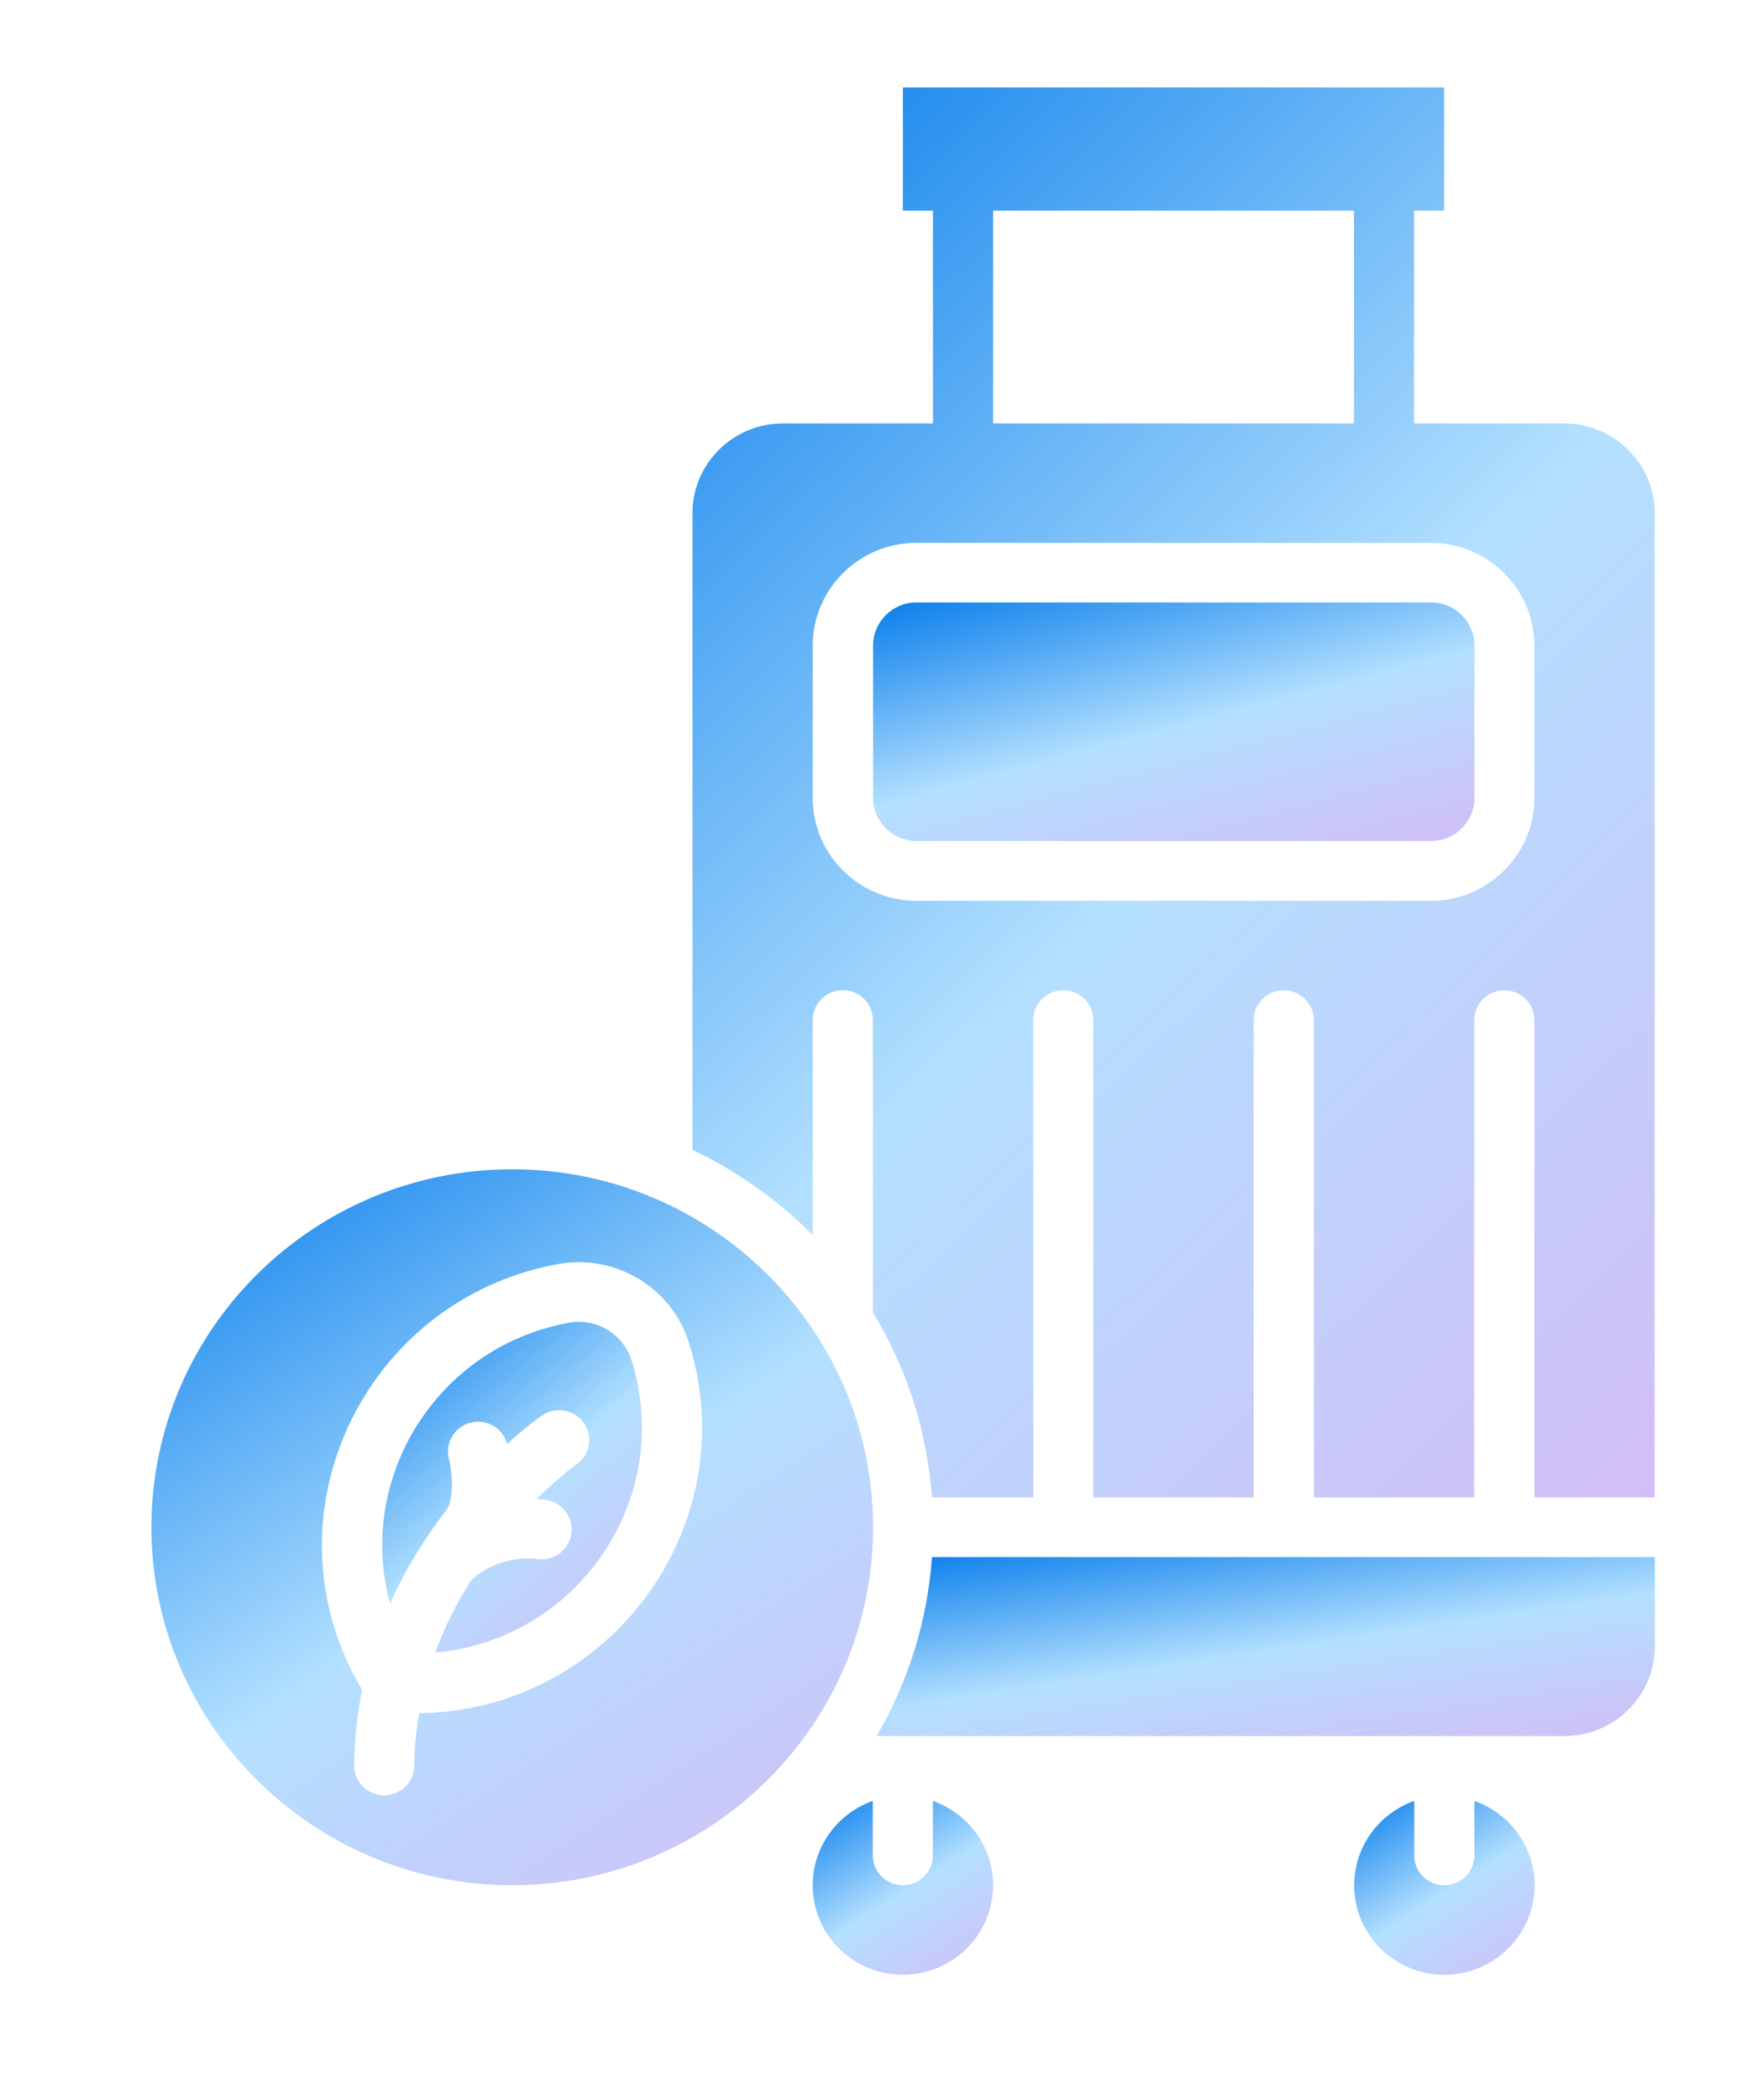
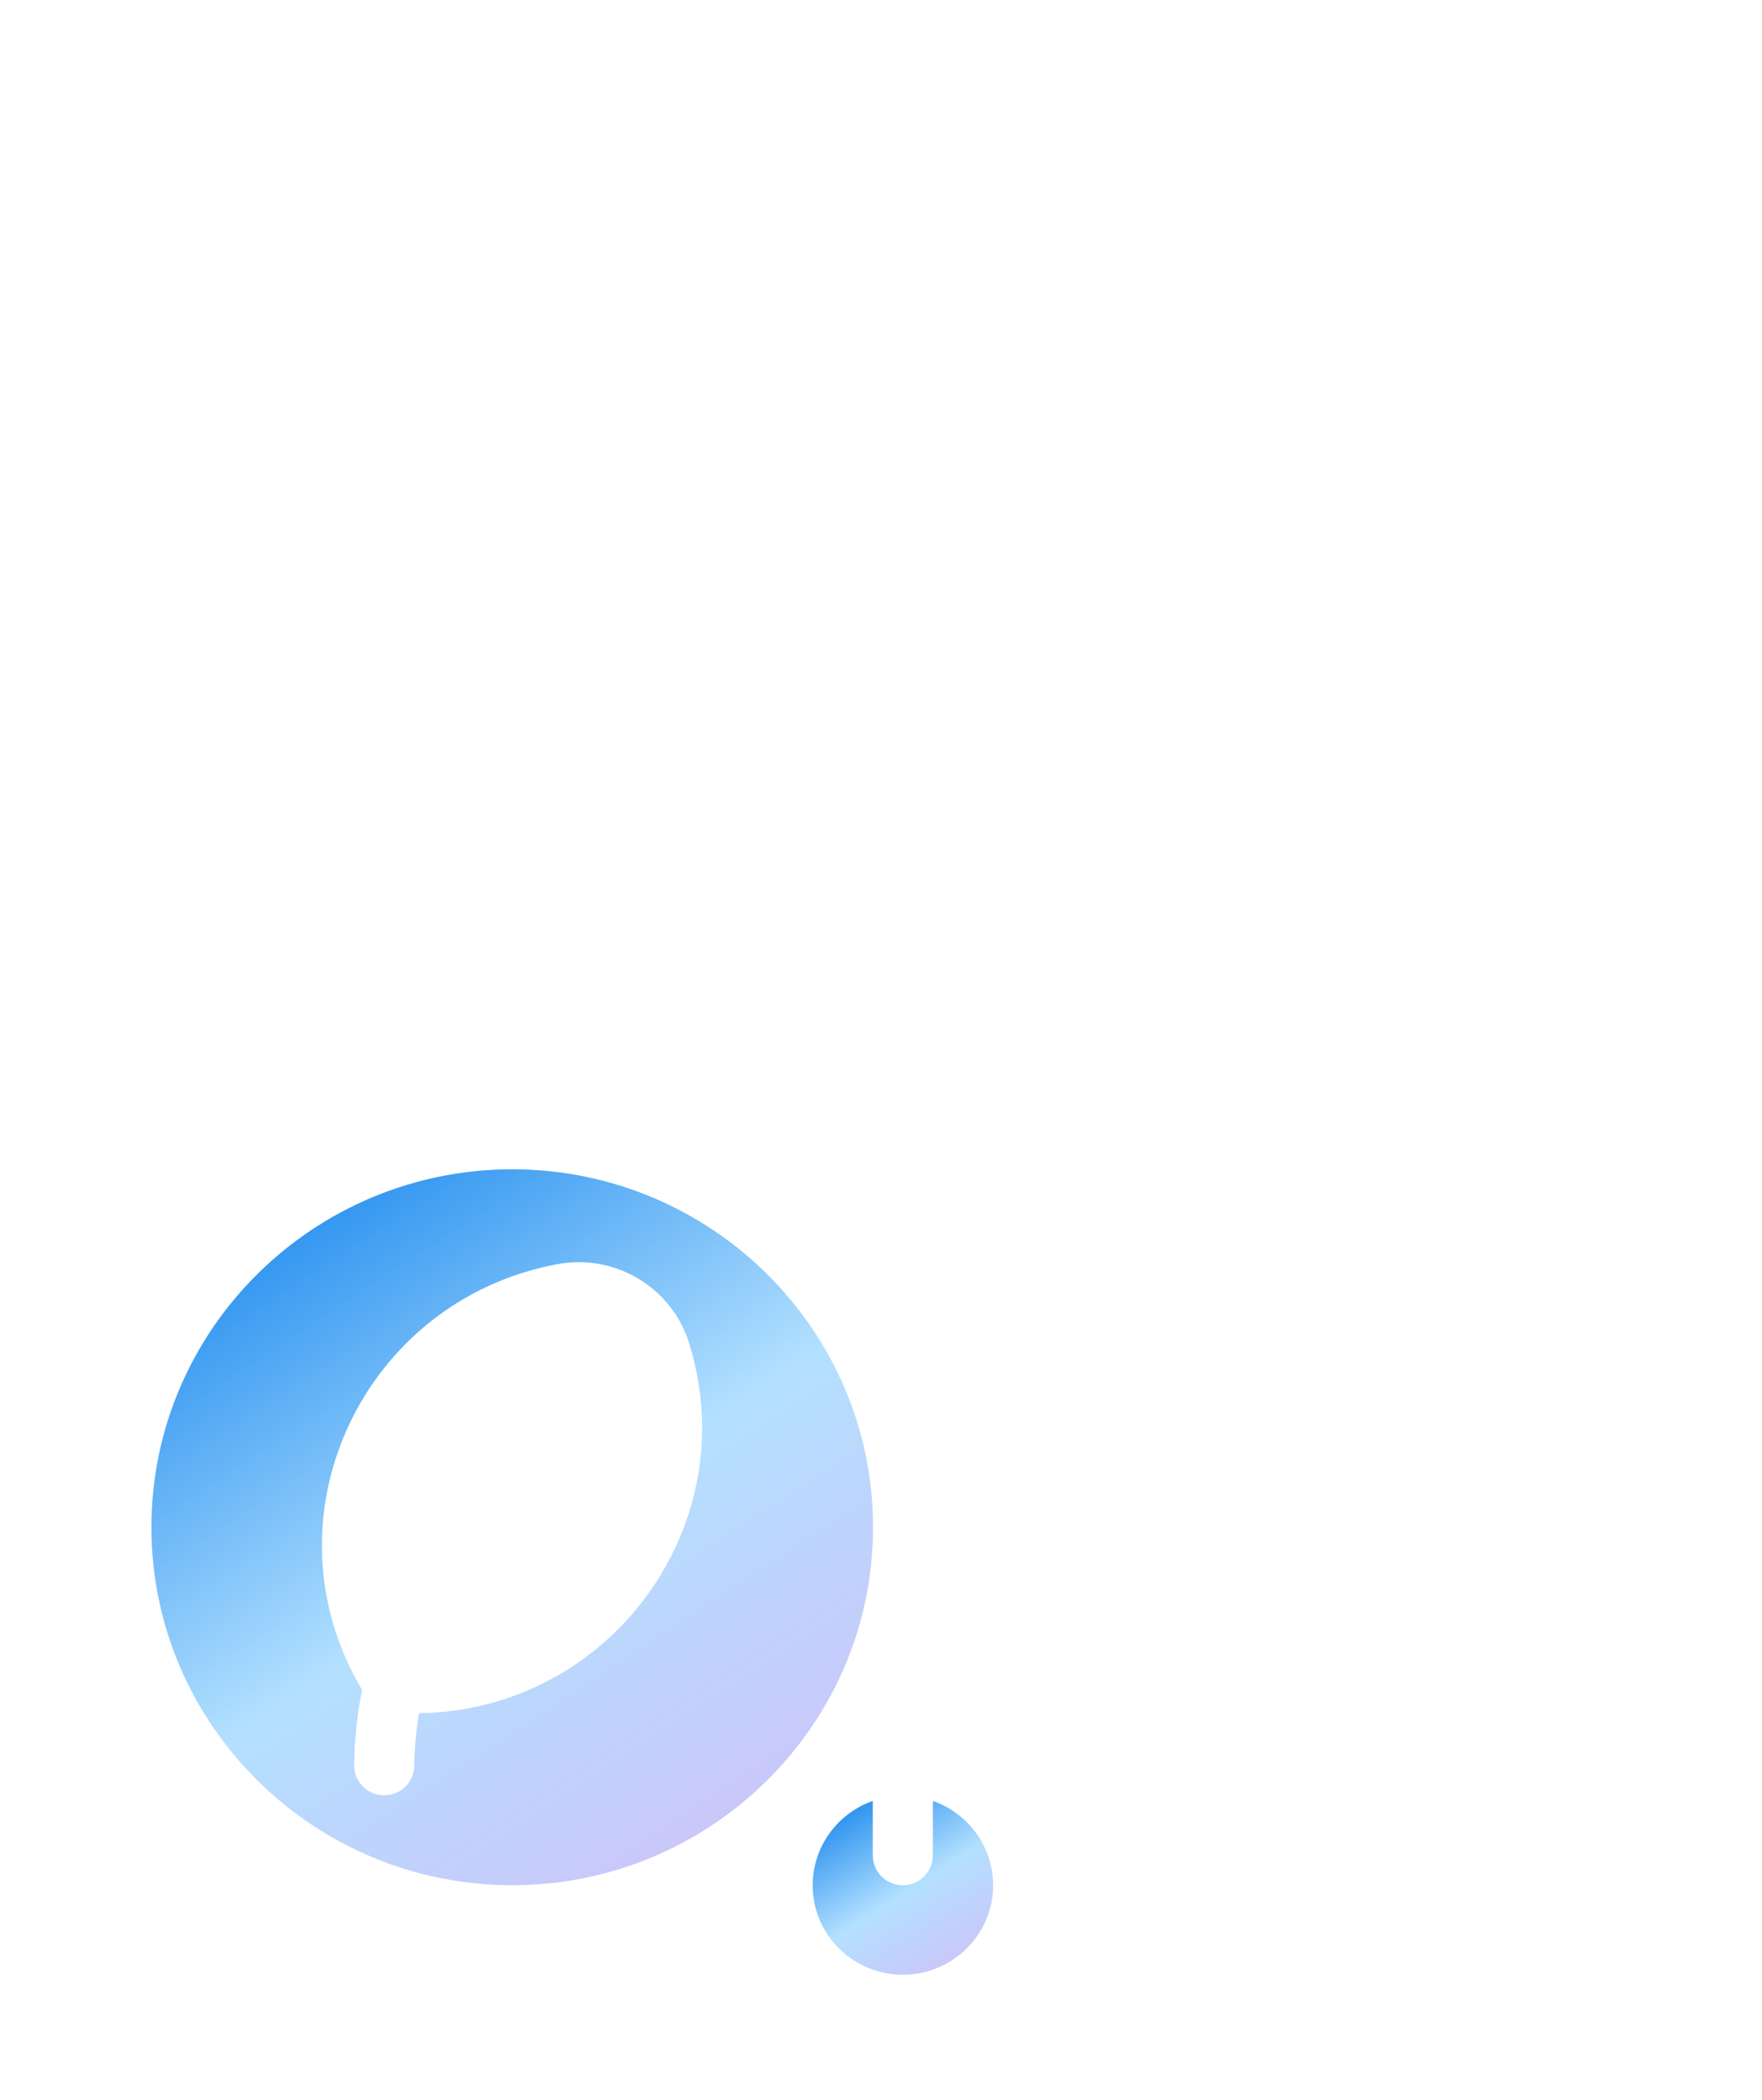
<svg xmlns="http://www.w3.org/2000/svg" fill="none" viewBox="0 0 47 56" height="56" width="47">
  <path fill="url(#paint0_linear_8893_1599)" d="M13.663 31.184C8.356 31.184 4.039 35.466 4.039 40.731C4.039 45.995 8.356 50.277 13.663 50.277C18.971 50.277 23.288 45.995 23.288 40.731C23.288 35.466 18.969 31.184 13.663 31.184ZM11.179 45.69C11.101 46.137 11.057 46.605 11.05 47.093C11.046 47.517 10.704 47.879 10.241 47.879C9.798 47.875 9.443 47.515 9.447 47.076C9.456 46.37 9.531 45.702 9.659 45.069C6.931 40.485 9.676 34.671 14.876 33.713C16.41 33.43 17.915 34.334 18.379 35.813C19.898 40.668 16.278 45.617 11.179 45.69Z" />
  <path fill="url(#paint1_linear_8893_1599)" d="M24.884 48.029V49.484C24.884 49.923 24.526 50.279 24.083 50.279C23.64 50.279 23.281 49.923 23.281 49.484V48.029C22.347 48.358 21.678 49.243 21.678 50.279C21.676 51.595 22.756 52.665 24.083 52.665C25.409 52.665 26.49 51.595 26.49 50.277C26.49 49.241 25.818 48.356 24.884 48.029Z" />
-   <path fill="url(#paint2_linear_8893_1599)" d="M15.171 35.277C11.618 35.932 9.498 39.457 10.405 42.763C10.848 41.776 11.395 40.927 11.945 40.221C12.126 39.842 12.046 39.176 11.977 38.914C11.863 38.489 12.119 38.054 12.547 37.941C12.976 37.831 13.414 38.083 13.527 38.508V38.51C14.037 38.045 14.403 37.787 14.457 37.752C14.82 37.5 15.32 37.59 15.574 37.95C15.828 38.31 15.737 38.805 15.374 39.057C15.355 39.07 14.911 39.388 14.31 39.979C14.463 39.988 14.562 40.002 14.577 40.004C15.013 40.075 15.309 40.485 15.238 40.918C15.167 41.349 14.757 41.643 14.323 41.576C14.266 41.568 13.284 41.445 12.55 42.165C12.195 42.731 11.867 43.368 11.609 44.072C15.412 43.733 17.998 39.969 16.846 36.282C16.625 35.575 15.905 35.141 15.171 35.277Z" />
-   <path fill="url(#paint3_linear_8893_1599)" d="M39.328 48.029V49.484C39.328 49.923 38.969 50.279 38.526 50.279C38.083 50.279 37.724 49.923 37.724 49.484V48.029C36.791 48.358 36.121 49.243 36.121 50.279C36.121 51.595 37.2 52.667 38.528 52.667C39.855 52.667 40.935 51.597 40.935 50.279C40.933 49.241 40.262 48.356 39.328 48.029Z" />
-   <path fill="url(#paint4_linear_8893_1599)" d="M41.723 11.293H37.719V5.618H38.521V2.333H24.084V5.618H24.886V11.293H20.882C19.552 11.293 18.471 12.365 18.471 13.685V30.667C19.673 31.236 20.758 32.01 21.68 32.943V27.203C21.68 26.764 22.038 26.408 22.481 26.408C22.924 26.408 23.283 26.764 23.283 27.203V34.997C24.171 36.459 24.729 38.138 24.859 39.933H27.562L27.56 27.205C27.56 26.766 27.919 26.41 28.361 26.41C28.804 26.41 29.163 26.766 29.163 27.205V39.935H33.44L33.442 27.205C33.442 26.766 33.801 26.41 34.244 26.41C34.687 26.41 35.046 26.766 35.046 27.205V39.935H39.323L39.325 27.205C39.325 26.766 39.684 26.41 40.126 26.41C40.569 26.41 40.928 26.766 40.928 27.205V39.935H44.137V13.684C44.137 12.367 43.054 11.293 41.723 11.293ZM26.491 5.618H36.116V11.293H26.491V5.618ZM40.928 21.284C40.928 22.795 39.687 24.023 38.166 24.023H24.441C22.917 24.023 21.679 22.793 21.679 21.284V17.218C21.679 15.707 22.919 14.478 24.441 14.478H38.166C39.69 14.478 40.928 15.709 40.928 17.218V21.284Z" />
-   <path fill="url(#paint5_linear_8893_1599)" d="M38.17 16.066H24.448C23.809 16.066 23.289 16.582 23.289 17.215V21.281C23.289 21.913 23.809 22.43 24.448 22.43H38.173C38.81 22.43 39.331 21.913 39.331 21.281V17.215C39.329 16.582 38.81 16.066 38.17 16.066Z" />
-   <path fill="url(#paint6_linear_8893_1599)" d="M23.383 46.299H41.729C43.06 46.299 44.141 45.225 44.141 43.907V41.526H24.86C24.736 43.256 24.214 44.877 23.383 46.299Z" />
  <defs>
    <linearGradient gradientUnits="userSpaceOnUse" y2="53.923" x2="17.703" y1="32.29" x1="3.473" id="paint0_linear_8893_1599">
      <stop stop-color="#0F82EC" />
      <stop stop-color="#B3E0FF" offset="0.51" />
      <stop stop-color="#D2BEF7" offset="1" />
    </linearGradient>
    <linearGradient gradientUnits="userSpaceOnUse" y2="53.642" x2="24.95" y1="48.298" x1="21.536" id="paint1_linear_8893_1599">
      <stop stop-color="#0F82EC" />
      <stop stop-color="#B3E0FF" offset="0.51" />
      <stop stop-color="#D2BEF7" offset="1" />
    </linearGradient>
    <linearGradient gradientUnits="userSpaceOnUse" y2="44.121" x2="17.049" y1="35.763" x1="9.992" id="paint2_linear_8893_1599">
      <stop stop-color="#0F82EC" />
      <stop stop-color="#B3E0FF" offset="0.51" />
      <stop stop-color="#D2BEF7" offset="1" />
    </linearGradient>
    <linearGradient gradientUnits="userSpaceOnUse" y2="53.644" x2="39.395" y1="48.298" x1="35.98" id="paint3_linear_8893_1599">
      <stop stop-color="#0F82EC" />
      <stop stop-color="#B3E0FF" offset="0.51" />
      <stop stop-color="#D2BEF7" offset="1" />
    </linearGradient>
    <linearGradient gradientUnits="userSpaceOnUse" y2="35.912" x2="48.221" y1="4.512" x1="17.716" id="paint4_linear_8893_1599">
      <stop stop-color="#0F82EC" />
      <stop stop-color="#B3E0FF" offset="0.51" />
      <stop stop-color="#D2BEF7" offset="1" />
    </linearGradient>
    <linearGradient gradientUnits="userSpaceOnUse" y2="26.096" x2="25.359" y1="16.435" x1="22.817" id="paint5_linear_8893_1599">
      <stop stop-color="#0F82EC" />
      <stop stop-color="#B3E0FF" offset="0.51" />
      <stop stop-color="#D2BEF7" offset="1" />
    </linearGradient>
    <linearGradient gradientUnits="userSpaceOnUse" y2="49.374" x2="23.927" y1="41.802" x1="22.772" id="paint6_linear_8893_1599">
      <stop stop-color="#0F82EC" />
      <stop stop-color="#B3E0FF" offset="0.51" />
      <stop stop-color="#D2BEF7" offset="1" />
    </linearGradient>
  </defs>
</svg>